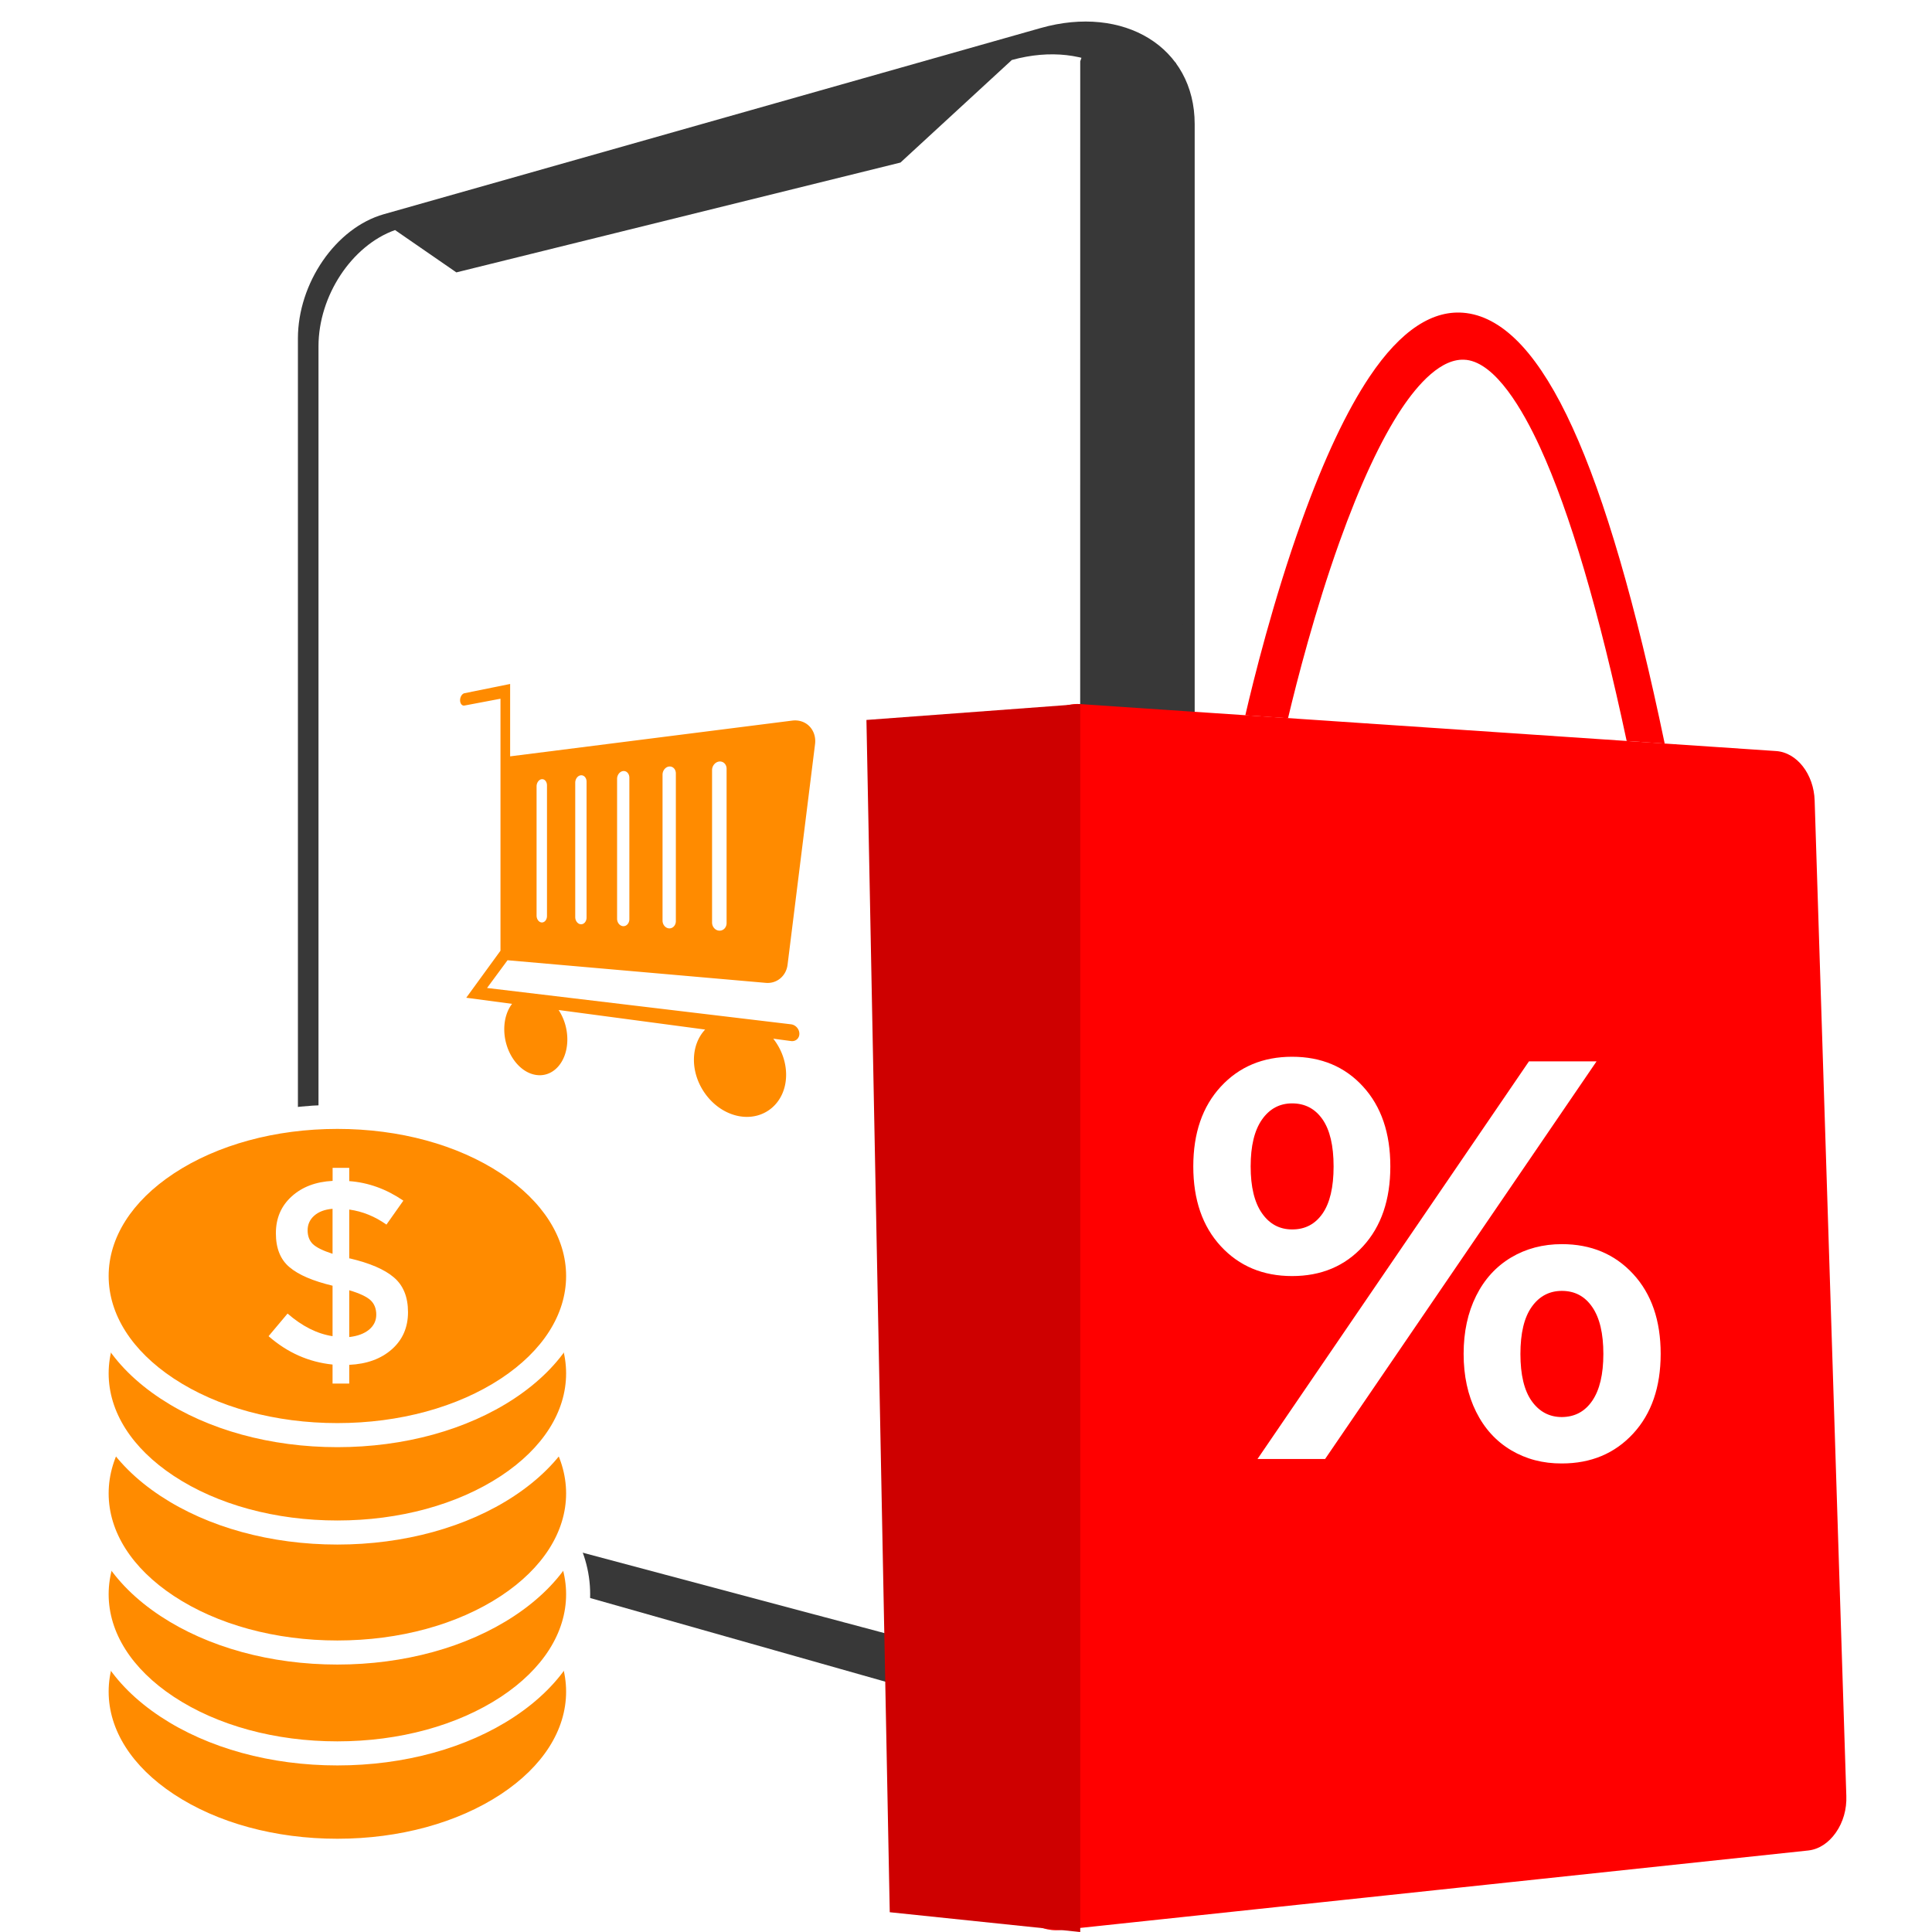
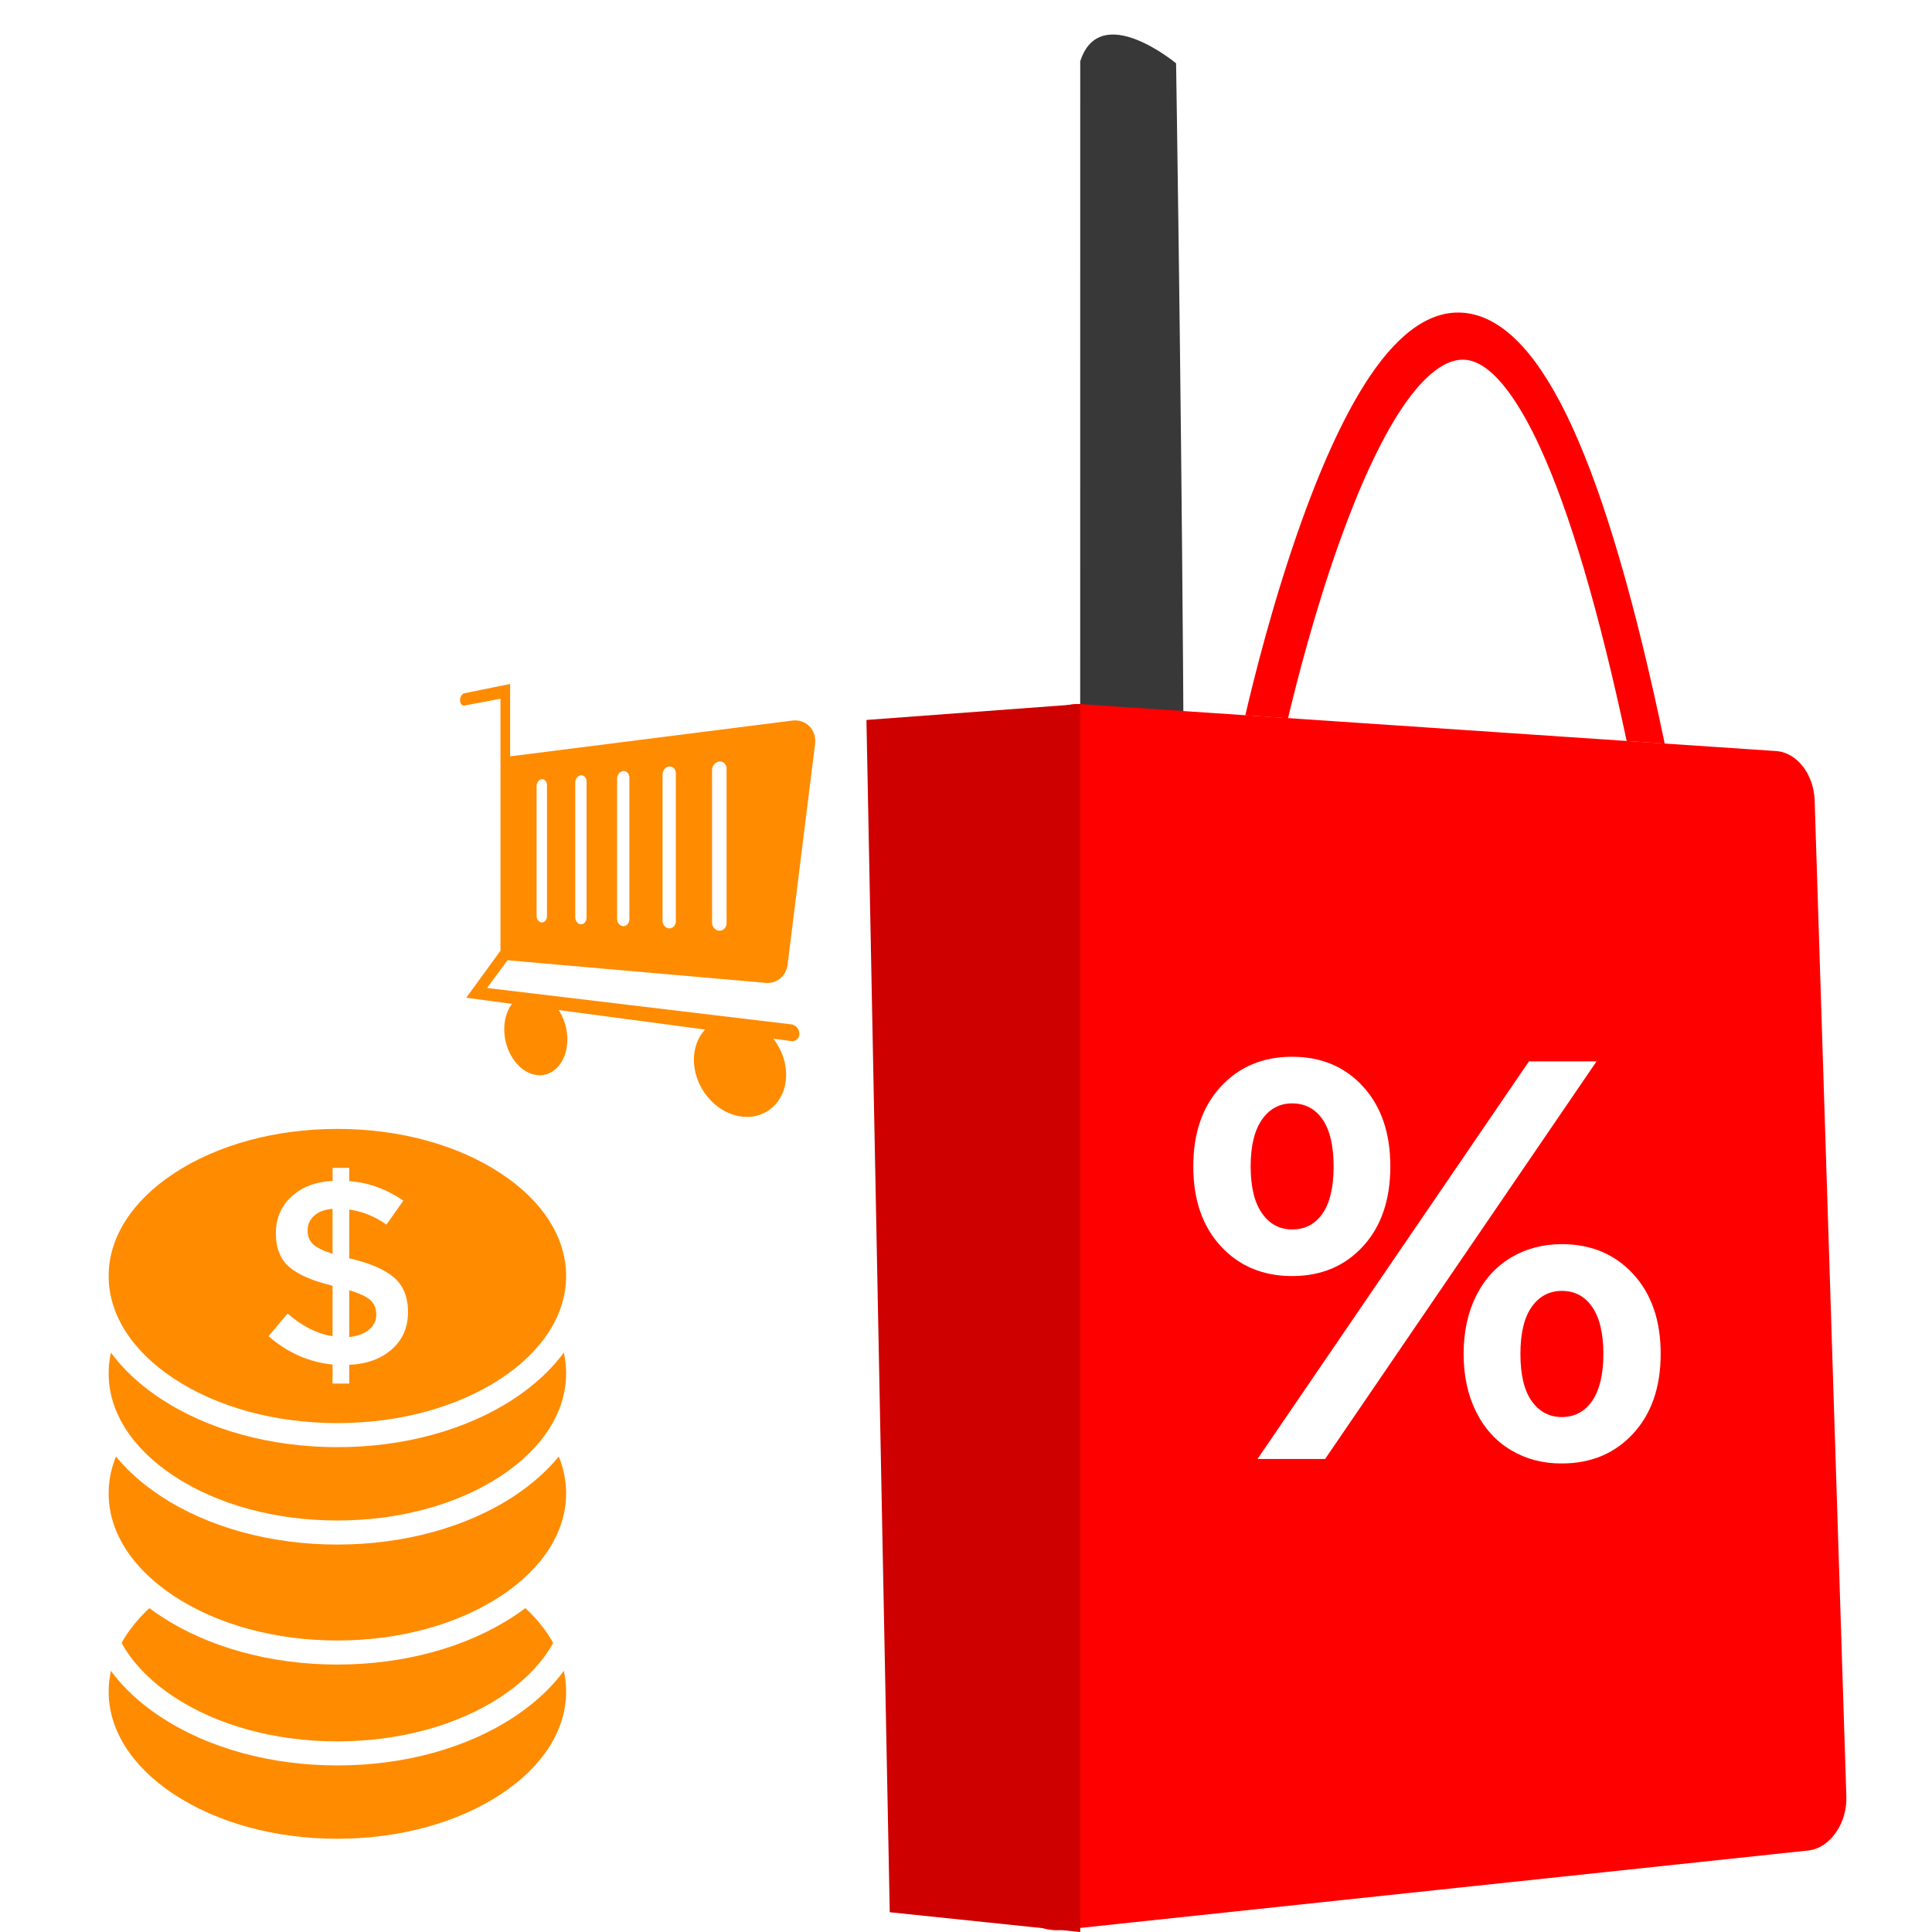
<svg xmlns="http://www.w3.org/2000/svg" width="2000" viewBox="0 0 1500 1500" height="2000" version="1.0">
  <defs>
    <clipPath id="3c931fa6d8">
      <path d="M65.453 1180H459v267H65.453Zm0 0" />
    </clipPath>
    <clipPath id="7cf4fa5997">
      <path d="M65.453 1104H459v267H65.453Zm0 0" />
    </clipPath>
    <clipPath id="Infinity">
      <path d="M65.453 1026H459v267H65.453Zm0 0" />
    </clipPath>
    <clipPath id="7eff6c30b4">
      <path d="M65.453 933H459v267H65.453Zm0 0" />
    </clipPath>
    <clipPath id="619bbc51dc">
      <path d="M65.453 857H459v267H65.453Zm0 0" />
    </clipPath>
  </defs>
  <path fill="#fff" d="M-150-150h1800v1800H-150z" />
  <path fill="#fff" d="M-150-150h1800v1800H-150z" />
-   <path fill="#fff" d="M-150-150h1800v1800H-150z" />
-   <path fill="#383838" d="m808 1339.844-509.953-144.54c-37.504-10.605-66.746-53.671-66.746-96.507V262.805c0-42.836 29.289-85.903 66.746-96.508L808 21.757c64.535-18.28 119.547 14.716 119.547 74.618v1168.852c0 59.902-55.012 92.898-119.547 74.617Zm0 0" />
+   <path fill="#fff" d="M-150-150h1800v1800H-150" />
  <path fill="#fff" d="M896.09 117.363v1105.07c0 55.93-50.77 87.755-110.52 71.864l-474.12-126.348c-36.012-9.566-64.173-50.238-64.173-91.137v-807.96c0-39.133 25.766-78.227 59.434-90.235l47.61 32.863 344.784-85.27 86.465-79.624c59.75-16.523 110.52 14.848 110.52 70.777Zm0 0" />
  <path fill="#383838" d="m838.688 47.621-.09 1250.738h43.73s16.336-.043 30.777-176.453c14.485-176.406 0-1072.75 0-1072.75S853.941-.09 838.687 47.621Zm0 0" />
  <path fill="red" d="M829.527 547.32c-6.32 1.403-12.14 4.742-16.925 9.75-7.082 7.36-11.055 17.606-11.282 28.848l-15.433 873.004c-.18 11.601 3.656 22.121 10.785 29.613 3.836 4.016 8.351 6.906 13.312 8.531 4.243 1.399 8.801 1.895 13.45 1.399l15.254-1.625V546.645c-3.114-.227-6.184 0-9.16.675ZM1425.363 1422.813c-5.644 8.078-13.222 13-21.437 13.902l-565.238 60.125V546.645l540.28 36.472c16.157 1.082 29.29 17.965 29.923 38.414l24.593 772.797c.407 10.336-2.48 20.45-8.12 28.485Zm0 0" />
  <path fill="red" d="m1292.457 577.293-29.516-1.984c-21.48-100.754-44.043-177.446-67.238-227.957-13.496-29.387-34.39-65.137-57.09-67.934h-.18c-19.18-2.215-37.82 19.273-50.183 37.781-16.066 24.149-32.36 59.086-48.379 103.867-18.91 52.903-32.809 106.934-39.848 136.547l-33.171-2.258c6.32-27.218 21.617-89.242 43.867-151.128 17.148-47.758 34.883-85.36 52.664-111.856 24.144-35.976 49.328-52.496 74.824-49.336l.36.043c14.94 1.942 29.515 10.563 43.324 25.64 13.406 14.626 26.582 35.93 39.039 63.286 25.047 54.71 49.054 137.316 71.527 245.289Zm0 0" />
  <path fill="#ce0000" d="M838.688 546.645v953.402l-15.208-1.625-.046.043-13.45-1.399-119.183-12.414-18.098-925.683 156.824-11.649Zm0 0" />
  <path fill="#fff" d="M947.855 967.574c-14.261-15.437-21.39-36.113-21.39-61.976 0-25.868 7.129-46.54 21.39-61.977 14.258-15.437 32.72-23.156 55.329-23.156 22.652 0 41.02 7.719 55.101 23.156 14.125 15.438 21.164 36.11 21.164 61.977 0 25.863-7.039 46.539-21.164 61.976-14.125 15.438-32.492 23.156-55.101 23.156-22.61 0-41.07-7.718-55.329-23.156Zm78.93-25.324c5.73-8.215 8.617-20.45 8.617-36.61s-2.886-28.39-8.617-36.605c-5.73-8.215-13.586-12.37-23.601-12.37-9.704 0-17.512 4.198-23.38 12.55-5.866 8.394-8.8 20.492-8.8 36.383 0 15.89 2.933 27.988 8.8 36.382 5.868 8.395 13.676 12.547 23.38 12.547 10.015.047 17.87-4.062 23.601-12.277Zm160.297-118.219h52.484l-210.75 308.711h-52.484Zm-13.898 301.895c-11.602-6.906-20.672-16.836-27.125-29.793-6.454-12.953-9.704-27.942-9.704-45.004 0-17.063 3.25-32.05 9.704-45.004 6.453-12.957 15.527-22.844 27.125-29.793 11.597-6.906 24.773-10.383 39.441-10.383 22.652 0 41.066 7.719 55.328 23.156 14.262 15.438 21.39 36.114 21.39 61.977 0 25.867-7.128 46.54-21.39 61.977-14.262 15.441-32.719 23.16-55.328 23.16-14.668.09-27.844-3.387-39.441-10.293Zm63.043-38.371c5.73-8.395 8.62-20.493 8.62-36.383 0-15.887-2.843-27.985-8.62-36.383-5.73-8.394-13.582-12.547-23.602-12.547-9.703 0-17.512 4.11-23.379 12.367-5.863 8.215-8.797 20.45-8.797 36.61s2.934 28.394 8.797 36.61c5.867 8.214 13.676 12.366 23.379 12.366 10.02-.09 17.871-4.242 23.602-12.64Zm0 0" />
  <path fill="#ff8b00" d="M594.543 763.09c8.527.77 15.84-5.281 16.922-14.082l21.347-171.352c.63-5.238-.949-10.246-4.378-13.77-3.387-3.472-8.258-5.054-13.313-4.421l-219.055 27.762v-56.2l-35.425 7.176c-1.899.406-3.43 2.844-3.43 5.461 0 2.621 1.531 4.469 3.43 4.11l27.933-5.282V738.13l-26.582 36.516 35.563 4.742c-3.79 4.965-6.047 11.824-6.047 19.726 0 16.836 10.426 32.637 23.691 35.297 13.719 2.8 25.274-9.476 25.274-27.398 0-8.442-2.575-16.477-6.77-22.84l113.77 15.168c-5.461 5.82-8.711 13.992-8.711 23.515 0 20.18 15.074 39.68 34.39 43.606 20.125 4.062 37.184-10.246 37.184-32.05 0-10.247-3.836-20.177-9.973-27.985l13.856 1.851c3.52.45 6.406-2.078 6.406-5.687 0-3.613-2.887-6.863-6.406-7.313l-236.07-28.215 15.886-21.53Zm-41.7-165.211c0-3.34 2.528-6.32 5.595-6.637 3.113-.316 5.687 2.168 5.687 5.598v119.847c0 3.383-2.527 6.047-5.688 5.868-3.113-.137-5.593-2.98-5.593-6.32Zm-38.448 3.566c0-3.207 2.3-6.05 5.144-6.32 2.887-.27 5.188 2.121 5.188 5.371v114.656c0 3.25-2.348 5.778-5.188 5.641-2.844-.133-5.144-2.844-5.144-6.047Zm-35.293 3.25c0-3.07 2.12-5.777 4.738-6.05 2.617-.27 4.785 2.03 4.785 5.148v109.871c0 3.113-2.168 5.55-4.785 5.414-2.617-.133-4.738-2.707-4.738-5.777Zm-32.493 3.024c0-2.98 1.942-5.551 4.38-5.778 2.437-.226 4.421 1.985 4.421 4.965v105.492c0 2.98-1.984 5.329-4.422 5.192-2.394-.09-4.379-2.617-4.379-5.55Zm-30.011 2.8c0-2.847 1.804-5.328 4.02-5.554 2.253-.227 4.058 1.941 4.058 4.785v101.43c0 2.89-1.848 5.101-4.059 5.011-2.215-.09-4.02-2.484-4.02-5.328ZM448.867 1313.39c0 2.024-.078 4.044-.226 6.063a81.072 81.072 0 0 1-.676 6.047 82.293 82.293 0 0 1-1.121 6.02 86.3 86.3 0 0 1-1.57 5.976 90.865 90.865 0 0 1-4.458 11.758 95.294 95.294 0 0 1-2.878 5.758 99.041 99.041 0 0 1-3.301 5.66 109.79 109.79 0 0 1-3.719 5.543 112.096 112.096 0 0 1-4.125 5.418 125.26 125.26 0 0 1-4.52 5.273 131.111 131.111 0 0 1-4.91 5.125c-1.699 1.68-3.46 3.332-5.281 4.957a147.794 147.794 0 0 1-5.644 4.782 156.191 156.191 0 0 1-5.993 4.59 164.707 164.707 0 0 1-6.328 4.394 183.33 183.33 0 0 1-13.59 8.14 193.594 193.594 0 0 1-7.234 3.731 212.308 212.308 0 0 1-15.254 6.738 227.285 227.285 0 0 1-7.98 2.989c-2.7.953-5.43 1.863-8.196 2.726a247.92 247.92 0 0 1-16.949 4.64 268.75 268.75 0 0 1-8.71 1.903 271.248 271.248 0 0 1-8.84 1.617 280.61 280.61 0 0 1-8.954 1.328c-3 .395-6.015.739-9.039 1.036-3.027.296-6.062.546-9.105.742a286.895 286.895 0 0 1-18.324.598 287.276 287.276 0 0 1-18.32-.598 271.441 271.441 0 0 1-9.106-.742c-3.028-.297-6.04-.641-9.04-1.036-3-.394-5.984-.84-8.953-1.328a271.248 271.248 0 0 1-8.84-1.617 271.28 271.28 0 0 1-8.714-1.902c-2.88-.684-5.73-1.41-8.559-2.184a247.92 247.92 0 0 1-8.387-2.457 234.127 234.127 0 0 1-8.195-2.726c-2.7-.954-5.36-1.95-7.984-2.989a215.035 215.035 0 0 1-7.75-3.246 199.834 199.834 0 0 1-7.5-3.492 193.593 193.593 0 0 1-7.235-3.73 183.331 183.331 0 0 1-6.945-3.961 169.685 169.685 0 0 1-6.644-4.18 164.708 164.708 0 0 1-6.329-4.395 156.192 156.192 0 0 1-5.992-4.59 147.793 147.793 0 0 1-5.644-4.78 139.452 139.452 0 0 1-5.282-4.958c-1.699-1.68-3.335-3.39-4.91-5.125a117.384 117.384 0 0 1-8.648-10.691 109.7 109.7 0 0 1-3.715-5.543 101.482 101.482 0 0 1-3.305-5.66 95.231 95.231 0 0 1-2.875-5.758 90.776 90.776 0 0 1-4.46-11.758 88.53 88.53 0 0 1-1.567-5.976c-.45-2-.824-4.008-1.125-6.02a83.177 83.177 0 0 1-.898-12.11 83.177 83.177 0 0 1 .898-12.11c.3-2.01.676-4.018 1.125-6.018.45-2 .973-3.992 1.566-5.973a90.776 90.776 0 0 1 4.46-11.762 96.39 96.39 0 0 1 2.876-5.757 108.062 108.062 0 0 1 7.02-11.203 115.222 115.222 0 0 1 4.125-5.415 123.026 123.026 0 0 1 4.523-5.277 133.935 133.935 0 0 1 4.91-5.125c1.7-1.68 3.457-3.332 5.282-4.957a155.289 155.289 0 0 1 5.644-4.781 160.278 160.278 0 0 1 5.992-4.59c2.055-1.5 4.164-2.961 6.329-4.39 2.16-1.43 4.375-2.825 6.644-4.184a194.695 194.695 0 0 1 6.945-3.961 199.67 199.67 0 0 1 7.235-3.73 213.045 213.045 0 0 1 7.5-3.493 222.314 222.314 0 0 1 15.734-6.23c2.7-.954 5.43-1.864 8.195-2.727a247.952 247.952 0 0 1 8.387-2.46c2.828-.774 5.68-1.5 8.559-2.18a251.64 251.64 0 0 1 8.715-1.903 269.896 269.896 0 0 1 17.793-2.945 275.578 275.578 0 0 1 18.144-1.782c3.043-.195 6.094-.347 9.149-.445a287.27 287.27 0 0 1 9.171-.148c3.063 0 6.118.05 9.172.148a282.16 282.16 0 0 1 18.258 1.188 276.811 276.811 0 0 1 17.992 2.367c2.965.492 5.914 1.031 8.84 1.617 2.93.586 5.832 1.219 8.711 1.902a249.41 249.41 0 0 1 8.563 2.18c2.824.777 5.62 1.594 8.386 2.461a234.13 234.13 0 0 1 8.196 2.727c2.695.953 5.359 1.949 7.98 2.988 2.625 1.039 5.211 2.121 7.754 3.242a213.045 213.045 0 0 1 7.5 3.492 199.67 199.67 0 0 1 7.234 3.73 180.898 180.898 0 0 1 13.59 8.145c2.164 1.43 4.274 2.89 6.328 4.39 2.055 1.5 4.051 3.028 5.993 4.59a155.29 155.29 0 0 1 5.644 4.782 142.489 142.489 0 0 1 5.281 4.957c1.7 1.684 3.336 3.39 4.91 5.125a122.92 122.92 0 0 1 4.52 5.277 110.119 110.119 0 0 1 4.125 5.414 108.148 108.148 0 0 1 3.719 5.547 100.313 100.313 0 0 1 3.3 5.657 96.455 96.455 0 0 1 2.88 5.757 90.18 90.18 0 0 1 4.457 11.762 85.622 85.622 0 0 1 1.57 5.973c.449 2 .824 4.008 1.12 6.02.302 2.011.528 4.027.677 6.046.148 2.02.226 4.043.226 6.063Zm0 0" />
  <g clip-path="url('#3c931fa6d8')">
    <path fill="#fff" d="M261.941 1446.285c-51.714 0-100.5-13.406-137.324-37.738-38-25.098-58.937-58.906-58.937-95.156 0-36.246 20.937-70.012 58.937-95.153 36.824-24.332 85.563-37.738 137.324-37.738 51.72 0 100.504 13.406 137.329 37.738 38 25.14 58.937 58.907 58.937 95.153 0 36.25-20.937 70.011-58.937 95.156-36.825 24.332-85.61 37.738-137.329 37.738Zm0-247.098c-48.105 0-93.234 12.325-127.035 34.622-32.582 21.53-50.547 49.836-50.547 79.582 0 29.75 17.965 58.05 50.547 79.582 33.801 22.343 78.93 34.625 127.035 34.625 48.11 0 93.239-12.325 127.04-34.625 32.582-21.532 50.542-49.832 50.542-79.582 0-29.746-17.96-58.051-50.543-79.582-33.8-22.297-78.93-34.621-127.039-34.621Zm0 0" />
  </g>
-   <path fill="#ff8b00" d="M448.867 1237.781c0 2.024-.078 4.043-.226 6.063a81.072 81.072 0 0 1-.676 6.047 82.293 82.293 0 0 1-1.121 6.02 86.3 86.3 0 0 1-1.57 5.976 90.865 90.865 0 0 1-4.458 11.758 95.294 95.294 0 0 1-2.878 5.757 99.041 99.041 0 0 1-3.301 5.66 109.79 109.79 0 0 1-3.719 5.543 112.096 112.096 0 0 1-4.125 5.418 125.26 125.26 0 0 1-4.52 5.274 131.11 131.11 0 0 1-4.91 5.125 142.49 142.49 0 0 1-5.281 4.957 147.794 147.794 0 0 1-5.644 4.781 156.191 156.191 0 0 1-5.993 4.59 164.707 164.707 0 0 1-6.328 4.395 183.33 183.33 0 0 1-13.59 8.14 193.596 193.596 0 0 1-7.234 3.73 212.308 212.308 0 0 1-15.254 6.738 227.29 227.29 0 0 1-7.98 2.99c-2.7.952-5.43 1.862-8.196 2.726a247.92 247.92 0 0 1-16.949 4.64c-2.879.68-5.781 1.313-8.71 1.903a271.248 271.248 0 0 1-8.84 1.617c-2.97.488-5.954.934-8.954 1.328a276.804 276.804 0 0 1-18.144 1.777 286.897 286.897 0 0 1-18.324.598 287.279 287.279 0 0 1-18.32-.598c-3.044-.199-6.079-.445-9.106-.742-3.028-.297-6.04-.64-9.04-1.035-3-.395-5.984-.84-8.953-1.328a271.248 271.248 0 0 1-8.84-1.617c-2.93-.59-5.831-1.223-8.714-1.903a247.92 247.92 0 0 1-16.945-4.64 234.131 234.131 0 0 1-8.196-2.727c-2.7-.953-5.36-1.949-7.984-2.988a215.035 215.035 0 0 1-7.75-3.246 199.832 199.832 0 0 1-7.5-3.492 193.595 193.595 0 0 1-7.235-3.73 183.331 183.331 0 0 1-6.945-3.962 169.685 169.685 0 0 1-6.644-4.18 164.708 164.708 0 0 1-6.329-4.394 156.192 156.192 0 0 1-5.992-4.59 147.793 147.793 0 0 1-5.644-4.781 139.453 139.453 0 0 1-5.282-4.957 131.11 131.11 0 0 1-4.91-5.125 117.385 117.385 0 0 1-8.648-10.691 109.7 109.7 0 0 1-3.715-5.543 101.483 101.483 0 0 1-3.305-5.66 95.231 95.231 0 0 1-2.875-5.758 90.775 90.775 0 0 1-4.46-11.758 88.53 88.53 0 0 1-1.567-5.977c-.45-2-.824-4.008-1.125-6.02a83.177 83.177 0 0 1-.898-12.109 83.177 83.177 0 0 1 .898-12.11c.3-2.01.676-4.019 1.125-6.019.45-2 .973-3.988 1.566-5.972a90.775 90.775 0 0 1 4.46-11.762 96.39 96.39 0 0 1 2.876-5.758 108.061 108.061 0 0 1 7.02-11.203 115.222 115.222 0 0 1 4.125-5.414 123.026 123.026 0 0 1 4.523-5.277 133.935 133.935 0 0 1 4.91-5.125c1.7-1.68 3.457-3.332 5.282-4.957a155.289 155.289 0 0 1 5.644-4.782 156.192 156.192 0 0 1 5.992-4.59c2.055-1.5 4.164-2.96 6.329-4.39 2.16-1.43 4.375-2.824 6.644-4.184a194.694 194.694 0 0 1 6.945-3.96 206.138 206.138 0 0 1 7.235-3.731 213.045 213.045 0 0 1 7.5-3.492 222.31 222.31 0 0 1 15.734-6.23c2.7-.954 5.43-1.864 8.195-2.727a247.95 247.95 0 0 1 8.387-2.461c2.828-.774 5.68-1.5 8.559-2.18a251.64 251.64 0 0 1 8.715-1.902 269.894 269.894 0 0 1 17.793-2.945 275.583 275.583 0 0 1 18.144-1.782c3.043-.195 6.094-.348 9.149-.445 3.058-.098 6.113-.149 9.171-.149a285.289 285.289 0 0 1 18.324.594 276.817 276.817 0 0 1 27.098 3.11c2.965.492 5.914 1.03 8.84 1.617 2.93.586 5.832 1.218 8.711 1.902a249.41 249.41 0 0 1 8.563 2.18 247.95 247.95 0 0 1 8.386 2.46c2.766.864 5.496 1.774 8.196 2.727 2.695.953 5.359 1.95 7.98 2.988 2.625 1.04 5.211 2.122 7.754 3.243a213.045 213.045 0 0 1 7.5 3.492 206.138 206.138 0 0 1 7.234 3.73 180.9 180.9 0 0 1 13.59 8.145 164.64 164.64 0 0 1 6.328 4.39 156.191 156.191 0 0 1 5.993 4.59 155.29 155.29 0 0 1 5.644 4.782 142.49 142.49 0 0 1 5.281 4.957c1.7 1.683 3.336 3.39 4.91 5.125a122.92 122.92 0 0 1 4.52 5.277 110.119 110.119 0 0 1 4.125 5.414 108.148 108.148 0 0 1 3.719 5.547 100.313 100.313 0 0 1 3.3 5.656 96.455 96.455 0 0 1 2.88 5.758 90.18 90.18 0 0 1 4.457 11.762 86.197 86.197 0 0 1 1.57 5.972c.449 2 .824 4.008 1.12 6.02.302 2.012.528 4.027.677 6.047.148 2.02.226 4.043.226 6.062Zm0 0" />
  <g clip-path="url('#7cf4fa5997')">
    <path fill="#fff" d="M261.941 1370.676c-51.714 0-100.5-13.406-137.324-37.738-38-25.098-58.937-58.907-58.937-95.157 0-36.246 20.937-70.011 58.937-95.152 36.824-24.332 85.563-37.738 137.324-37.738 51.72 0 100.504 13.406 137.329 37.738 38 25.14 58.937 58.906 58.937 95.152 0 36.25-20.937 70.012-58.937 95.157-36.825 24.374-85.61 37.738-137.329 37.738Zm0-247.098c-48.105 0-93.234 12.324-127.035 34.621-32.582 21.531-50.547 49.836-50.547 79.582 0 29.75 17.965 58.051 50.547 79.582 33.801 22.344 78.93 34.621 127.035 34.621 48.11 0 93.239-12.32 127.04-34.62 32.582-21.532 50.542-49.833 50.542-79.583 0-29.746-17.96-58.05-50.543-79.582-33.8-22.297-78.93-34.62-127.039-34.62Zm0 0" />
  </g>
  <path fill="#ff8b00" d="M448.867 1159.465c0 2.02-.078 4.043-.226 6.062a81.072 81.072 0 0 1-.676 6.047 82.293 82.293 0 0 1-1.121 6.02c-.45 2-.973 3.992-1.57 5.972a90.18 90.18 0 0 1-4.458 11.762 96.455 96.455 0 0 1-2.878 5.758 100.313 100.313 0 0 1-3.301 5.656 108.148 108.148 0 0 1-3.719 5.547 110.118 110.118 0 0 1-4.125 5.414 122.92 122.92 0 0 1-4.52 5.277 133.935 133.935 0 0 1-4.91 5.125 142.49 142.49 0 0 1-5.281 4.957 151.45 151.45 0 0 1-11.637 9.372c-2.054 1.5-4.164 2.96-6.328 4.39a180.898 180.898 0 0 1-13.59 8.145 199.67 199.67 0 0 1-7.234 3.73 213.045 213.045 0 0 1-7.5 3.492 227.326 227.326 0 0 1-15.734 6.234c-2.7.954-5.43 1.86-8.196 2.723a247.952 247.952 0 0 1-8.386 2.461c-2.829.774-5.68 1.5-8.563 2.18a249.445 249.445 0 0 1-8.71 1.902c-2.927.59-5.876 1.13-8.84 1.618a276.814 276.814 0 0 1-36.25 3.555c-3.055.097-6.11.148-9.173.148-3.058 0-6.113-.051-9.171-.149a282.162 282.162 0 0 1-18.254-1.188 275.58 275.58 0 0 1-17.993-2.366 251.759 251.759 0 0 1-8.84-1.618 251.637 251.637 0 0 1-8.714-1.902c-2.88-.68-5.73-1.406-8.559-2.18a247.952 247.952 0 0 1-16.582-5.183c-2.7-.953-5.36-1.953-7.984-2.992a222.312 222.312 0 0 1-7.75-3.243 213.045 213.045 0 0 1-7.5-3.492 199.67 199.67 0 0 1-7.235-3.73 194.694 194.694 0 0 1-6.945-3.961 174.506 174.506 0 0 1-12.973-8.574 151.448 151.448 0 0 1-11.637-9.371 139.453 139.453 0 0 1-5.28-4.958c-1.7-1.683-3.337-3.39-4.91-5.125a123.026 123.026 0 0 1-4.524-5.277 115.221 115.221 0 0 1-4.125-5.414 108.061 108.061 0 0 1-7.02-11.203 96.39 96.39 0 0 1-2.875-5.758 90.776 90.776 0 0 1-4.46-11.762 87.82 87.82 0 0 1-1.567-5.972c-.45-2-.824-4.008-1.125-6.02a83.177 83.177 0 0 1-.898-12.11 83.177 83.177 0 0 1 .898-12.11c.3-2.01.676-4.018 1.125-6.018.45-2 .973-3.992 1.566-5.977a90.911 90.911 0 0 1 4.461-11.757 95.231 95.231 0 0 1 2.875-5.758 101.482 101.482 0 0 1 3.305-5.66 109.7 109.7 0 0 1 3.715-5.543 117.384 117.384 0 0 1 8.648-10.692 131.11 131.11 0 0 1 4.91-5.125c1.7-1.68 3.457-3.332 5.282-4.957a147.793 147.793 0 0 1 5.644-4.781 156.192 156.192 0 0 1 5.992-4.59 164.71 164.71 0 0 1 6.329-4.394c2.16-1.43 4.375-2.825 6.644-4.18 2.266-1.36 4.582-2.68 6.945-3.961a199.67 199.67 0 0 1 7.235-3.73 199.834 199.834 0 0 1 7.5-3.493 215.035 215.035 0 0 1 7.75-3.246 227.496 227.496 0 0 1 7.984-2.988c2.7-.953 5.43-1.86 8.195-2.727a247.92 247.92 0 0 1 16.946-4.64 261.07 261.07 0 0 1 8.715-1.899c2.925-.59 5.875-1.129 8.84-1.62a280.61 280.61 0 0 1 8.953-1.329c3-.394 6.011-.738 9.039-1.035a282.162 282.162 0 0 1 18.254-1.188c3.058-.101 6.113-.148 9.171-.148 3.063 0 6.118.047 9.172.148a282.162 282.162 0 0 1 18.258 1.188c3.024.297 6.04.64 9.04 1.035 3 .395 5.984.84 8.952 1.328 2.965.492 5.914 1.031 8.84 1.621 2.93.586 5.832 1.219 8.711 1.899a247.92 247.92 0 0 1 16.95 4.64c2.765.868 5.495 1.774 8.195 2.727 2.695.953 5.359 1.95 7.98 2.988a212.308 212.308 0 0 1 15.254 6.738 199.67 199.67 0 0 1 7.234 3.73 183.33 183.33 0 0 1 13.59 8.142 164.708 164.708 0 0 1 6.328 4.394 156.191 156.191 0 0 1 5.993 4.59 147.794 147.794 0 0 1 5.644 4.781 142.489 142.489 0 0 1 5.281 4.957c1.7 1.68 3.336 3.39 4.91 5.125a125.26 125.26 0 0 1 4.52 5.274c1.445 1.785 2.82 3.59 4.125 5.418a109.79 109.79 0 0 1 3.719 5.543 99.041 99.041 0 0 1 3.3 5.66 95.294 95.294 0 0 1 5.329 11.601 90.865 90.865 0 0 1 2.007 5.914 86.3 86.3 0 0 1 1.57 5.977c.45 2 .825 4.008 1.122 6.02.3 2.011.527 4.027.676 6.046.148 2.02.226 4.04.226 6.063Zm0 0" />
  <g clip-path="url('#252799e584')">
    <path fill="#fff" d="M261.941 1292.355c-51.714 0-100.5-13.406-137.324-37.734-38-25.098-58.937-58.91-58.937-95.156 0-36.246 20.937-70.012 58.937-95.156 36.824-24.329 85.563-37.735 137.324-37.735 51.72 0 100.504 13.406 137.329 37.735 38 25.144 58.937 58.91 58.937 95.156 0 36.246-20.937 70.012-58.937 95.156-36.825 24.328-85.61 37.734-137.329 37.734Zm0-247.093c-48.105 0-93.234 12.32-127.035 34.62-32.582 21.532-50.547 49.837-50.547 79.583 0 29.746 17.965 58.05 50.547 79.582 33.801 22.344 78.93 34.621 127.035 34.621 48.11 0 93.239-12.324 127.04-34.621 32.582-21.531 50.542-49.836 50.542-79.582 0-29.746-17.96-58.05-50.543-79.582-33.8-22.344-78.93-34.621-127.039-34.621Zm0 0" />
  </g>
  <path fill="#ff8b00" d="M448.867 1066.297c0 2.02-.078 4.043-.226 6.062a81.072 81.072 0 0 1-.676 6.047 82.293 82.293 0 0 1-1.121 6.02c-.45 2-.973 3.988-1.57 5.972a90.18 90.18 0 0 1-4.458 11.762 96.455 96.455 0 0 1-2.878 5.758 100.313 100.313 0 0 1-3.301 5.656 108.054 108.054 0 0 1-3.719 5.543 110.207 110.207 0 0 1-4.125 5.418 122.92 122.92 0 0 1-4.52 5.277 131.025 131.025 0 0 1-4.91 5.122c-1.699 1.683-3.46 3.336-5.281 4.96a151.372 151.372 0 0 1-5.644 4.778 156.263 156.263 0 0 1-5.993 4.594 169.16 169.16 0 0 1-6.328 4.39 180.898 180.898 0 0 1-13.59 8.145 206.138 206.138 0 0 1-7.234 3.73 213.045 213.045 0 0 1-7.5 3.492 219.395 219.395 0 0 1-7.754 3.243 227.287 227.287 0 0 1-7.98 2.988 239.193 239.193 0 0 1-16.582 5.184c-2.829.773-5.68 1.503-8.563 2.183-2.879.68-5.781 1.316-8.71 1.902a269.896 269.896 0 0 1-17.793 2.945 276.811 276.811 0 0 1-18.145 1.782c-3.047.195-6.094.344-9.153.445-3.054.098-6.11.149-9.172.149-3.058 0-6.113-.051-9.171-.149-3.055-.101-6.106-.25-9.149-.445a275.578 275.578 0 0 1-27.098-3.11 271.248 271.248 0 0 1-8.84-1.617 261.093 261.093 0 0 1-8.714-1.902 251.54 251.54 0 0 1-16.946-4.64 234.13 234.13 0 0 1-8.195-2.727 222.314 222.314 0 0 1-15.734-6.23 213.045 213.045 0 0 1-7.5-3.493 206.138 206.138 0 0 1-7.235-3.73 194.695 194.695 0 0 1-6.945-3.961 174.506 174.506 0 0 1-12.973-8.574c-2.054-1.5-4.05-3.028-5.992-4.594a151.37 151.37 0 0 1-5.644-4.777 136.436 136.436 0 0 1-5.282-4.961c-1.699-1.68-3.335-3.387-4.91-5.121a123.026 123.026 0 0 1-4.523-5.278 115.314 115.314 0 0 1-4.125-5.418 107.967 107.967 0 0 1-3.715-5.543 102.821 102.821 0 0 1-3.305-5.656 96.39 96.39 0 0 1-2.875-5.758 90.776 90.776 0 0 1-4.46-11.762 88.425 88.425 0 0 1-1.567-5.972c-.45-2-.824-4.008-1.125-6.02a83.177 83.177 0 0 1-.898-12.11 83.177 83.177 0 0 1 .898-12.11c.3-2.014.676-4.018 1.125-6.018.45-2 .973-3.992 1.566-5.977a91.813 91.813 0 0 1 4.46-11.762 97.578 97.578 0 0 1 2.876-5.757 102.82 102.82 0 0 1 3.305-5.656 109.7 109.7 0 0 1 3.715-5.543 117.384 117.384 0 0 1 4.125-5.418 125.461 125.461 0 0 1 9.433-10.399c1.7-1.68 3.457-3.336 5.282-4.957a147.793 147.793 0 0 1 5.644-4.781 160.35 160.35 0 0 1 12.32-8.984c2.16-1.43 4.376-2.825 6.645-4.18 2.266-1.36 4.582-2.68 6.945-3.961a193.593 193.593 0 0 1 7.235-3.73 199.834 199.834 0 0 1 7.5-3.493 215.035 215.035 0 0 1 7.75-3.246 227.494 227.494 0 0 1 7.984-2.988c2.7-.953 5.43-1.863 8.195-2.727a247.92 247.92 0 0 1 16.946-4.64 271.28 271.28 0 0 1 8.715-1.903 269.894 269.894 0 0 1 17.793-2.945c3-.394 6.011-.738 9.039-1.035a285.048 285.048 0 0 1 18.254-1.191c3.058-.098 6.113-.149 9.171-.149 3.063 0 6.118.05 9.172.149a285.292 285.292 0 0 1 18.258 1.19c3.024.298 6.04.642 9.04 1.036a269.894 269.894 0 0 1 17.792 2.945c2.93.59 5.832 1.223 8.711 1.903a247.92 247.92 0 0 1 16.95 4.64c2.765.864 5.495 1.774 8.195 2.727 2.695.953 5.359 1.95 7.98 2.988a212.308 212.308 0 0 1 15.254 6.739 193.594 193.594 0 0 1 7.234 3.73 183.33 183.33 0 0 1 13.59 8.14 160.349 160.349 0 0 1 12.32 8.984 147.794 147.794 0 0 1 5.645 4.782 139.259 139.259 0 0 1 5.281 4.957c1.7 1.68 3.336 3.387 4.91 5.121a125.35 125.35 0 0 1 4.52 5.278c1.445 1.785 2.82 3.59 4.125 5.418a109.79 109.79 0 0 1 3.719 5.543 100.313 100.313 0 0 1 6.18 11.414 90.865 90.865 0 0 1 4.457 11.762 86.3 86.3 0 0 1 1.57 5.976c.449 2 .824 4.004 1.12 6.02.302 2.011.528 4.027.677 6.046.148 2.02.226 4.04.226 6.063Zm0 0" />
  <g clip-path="url('#7eff6c30b4')">
    <path fill="#fff" d="M261.941 1199.188c-51.714 0-100.5-13.407-137.324-37.739-38-25.097-58.937-58.906-58.937-95.152 0-36.25 20.937-70.012 58.937-95.156 36.824-24.332 85.563-37.739 137.324-37.739 51.72 0 100.504 13.407 137.329 37.739 38 25.144 58.937 58.906 58.937 95.156 0 36.246-20.937 70.012-58.937 95.152-36.825 24.332-85.61 37.738-137.329 37.738Zm0-247.098c-48.105 0-93.234 12.324-127.035 34.625-32.582 21.531-50.547 49.832-50.547 79.582 0 29.746 17.965 58.047 50.547 79.582 33.801 22.344 78.93 34.621 127.035 34.621 48.11 0 93.239-12.324 127.04-34.621 32.582-21.535 50.542-49.836 50.542-79.582 0-29.75-17.96-58.05-50.543-79.582-33.8-22.344-78.93-34.625-127.039-34.625Zm0 0" />
  </g>
  <path fill="#ff8b00" d="M448.867 990.688c0 2.019-.078 4.042-.226 6.062a81.072 81.072 0 0 1-.676 6.047 82.682 82.682 0 0 1-1.121 6.02c-.45 2-.973 3.988-1.57 5.972a90.18 90.18 0 0 1-4.458 11.762 96.455 96.455 0 0 1-2.878 5.758 100.313 100.313 0 0 1-3.301 5.656 108.053 108.053 0 0 1-3.719 5.543 110.206 110.206 0 0 1-4.125 5.418 122.92 122.92 0 0 1-4.52 5.277 131.025 131.025 0 0 1-4.91 5.121c-1.699 1.684-3.46 3.336-5.281 4.961a151.372 151.372 0 0 1-5.644 4.777 156.263 156.263 0 0 1-5.993 4.594 169.158 169.158 0 0 1-6.328 4.39 180.9 180.9 0 0 1-13.59 8.145 206.138 206.138 0 0 1-7.234 3.73 213.045 213.045 0 0 1-7.5 3.493 219.392 219.392 0 0 1-7.754 3.242 227.29 227.29 0 0 1-7.98 2.989 239.19 239.19 0 0 1-16.582 5.184c-2.829.773-5.68 1.503-8.563 2.183a258.74 258.74 0 0 1-8.71 1.902 269.894 269.894 0 0 1-17.793 2.945 276.817 276.817 0 0 1-18.145 1.782c-3.047.195-6.094.343-9.153.445-3.054.098-6.11.148-9.172.148-3.058 0-6.113-.05-9.171-.148-3.055-.102-6.106-.25-9.149-.445a275.583 275.583 0 0 1-27.098-3.11 271.248 271.248 0 0 1-8.84-1.617 261.09 261.09 0 0 1-8.714-1.902 251.543 251.543 0 0 1-16.946-4.64 234.131 234.131 0 0 1-8.195-2.727 222.31 222.31 0 0 1-15.734-6.23 213.045 213.045 0 0 1-7.5-3.493 206.138 206.138 0 0 1-7.235-3.73 194.694 194.694 0 0 1-6.945-3.962 174.507 174.507 0 0 1-12.973-8.574c-2.054-1.5-4.05-3.027-5.992-4.593a151.37 151.37 0 0 1-5.644-4.778 136.437 136.437 0 0 1-5.282-4.96c-1.699-1.68-3.335-3.388-4.91-5.122a123.026 123.026 0 0 1-4.523-5.277 115.313 115.313 0 0 1-4.125-5.418 107.967 107.967 0 0 1-3.715-5.543 102.82 102.82 0 0 1-3.305-5.656 96.39 96.39 0 0 1-2.875-5.758 90.775 90.775 0 0 1-4.46-11.762 88.425 88.425 0 0 1-1.567-5.973 84.862 84.862 0 0 1-1.125-6.02 83.177 83.177 0 0 1-.898-12.109 83.177 83.177 0 0 1 .898-12.11c.3-2.014.676-4.018 1.125-6.018.45-2 .973-3.993 1.566-5.977a91.813 91.813 0 0 1 4.46-11.762 97.578 97.578 0 0 1 2.876-5.758 102.82 102.82 0 0 1 3.305-5.656 109.7 109.7 0 0 1 3.715-5.543 117.385 117.385 0 0 1 4.125-5.418 125.461 125.461 0 0 1 9.433-10.398c1.7-1.684 3.457-3.336 5.282-4.957a147.793 147.793 0 0 1 5.644-4.781 160.35 160.35 0 0 1 12.32-8.985c2.16-1.43 4.376-2.824 6.645-4.18 2.266-1.359 4.582-2.68 6.945-3.96a193.595 193.595 0 0 1 7.235-3.73 199.832 199.832 0 0 1 7.5-3.493 215.035 215.035 0 0 1 7.75-3.246 227.498 227.498 0 0 1 7.984-2.988c2.7-.954 5.43-1.864 8.195-2.727a247.92 247.92 0 0 1 16.946-4.64c2.883-.68 5.785-1.313 8.715-1.903a269.894 269.894 0 0 1 17.793-2.945c3-.395 6.011-.739 9.039-1.035a285.048 285.048 0 0 1 18.254-1.191c3.058-.099 6.113-.15 9.171-.15 3.063 0 6.118.052 9.172.15a285.292 285.292 0 0 1 18.258 1.19c3.024.297 6.04.641 9.04 1.036a269.894 269.894 0 0 1 17.792 2.945c2.93.59 5.832 1.223 8.711 1.902a247.92 247.92 0 0 1 16.95 4.64c2.765.864 5.495 1.774 8.195 2.728 2.695.953 5.359 1.949 7.98 2.988a212.308 212.308 0 0 1 15.254 6.738 193.596 193.596 0 0 1 7.234 3.73 183.33 183.33 0 0 1 13.59 8.141 160.349 160.349 0 0 1 12.32 8.984 147.794 147.794 0 0 1 5.645 4.782 136.173 136.173 0 0 1 10.191 10.078 125.35 125.35 0 0 1 4.52 5.277c1.445 1.785 2.82 3.59 4.125 5.418a109.79 109.79 0 0 1 3.719 5.543 100.313 100.313 0 0 1 6.18 11.414 90.865 90.865 0 0 1 4.457 11.762 86.3 86.3 0 0 1 1.57 5.977c.449 2 .824 4.004 1.12 6.02.302 2.01.528 4.026.677 6.046.148 2.02.226 4.04.226 6.063Zm0 0" />
  <g clip-path="url('#619bbc51dc')">
    <path fill="#fff" d="M261.941 1123.578c-51.714 0-100.5-13.406-137.324-37.738-38-25.098-58.937-58.906-58.937-95.152 0-36.25 20.937-70.012 58.937-95.157 36.824-24.332 85.563-37.738 137.324-37.738 51.72 0 100.504 13.406 137.329 37.738 38 25.145 58.937 58.907 58.937 95.157 0 36.246-20.937 70.011-58.937 95.152-36.825 24.332-85.61 37.738-137.329 37.738Zm0-247.098c-48.105 0-93.234 12.325-127.035 34.625-32.582 21.532-50.547 49.832-50.547 79.582 0 29.747 17.965 58.047 50.547 79.583 33.801 22.343 78.93 34.62 127.035 34.62 48.11 0 93.239-12.324 127.04-34.62 32.582-21.536 50.542-49.836 50.542-79.582 0-29.75-17.96-58.051-50.543-79.583-33.8-22.343-78.93-34.625-127.039-34.625Zm0 0" />
  </g>
  <path fill="#fff" d="M258.195 1074.195v-14.761c-18.457-1.895-35.02-9.207-49.683-22.028l14.754-17.558c11.328 9.84 22.925 15.707 34.93 17.558v-39.183c-15.208-3.657-26.352-8.395-33.395-14.352-7.086-5.914-10.606-14.715-10.606-26.363 0-11.645 4.063-21.172 12.23-28.574 8.126-7.403 18.731-11.418 31.817-12.098v-10.11h12.906v10.294c14.805 1.082 28.793 6.136 42.016 15.164l-13.133 18.597c-8.89-6.316-18.504-10.246-28.883-11.691v37.965h.586c15.48 3.656 26.852 8.53 34.118 14.761 7.265 6.184 10.921 15.164 10.921 26.946 0 11.781-4.152 21.398-12.5 28.8-8.347 7.403-19.406 11.465-33.125 12.098v14.535ZM243.98 943.832c-3.43 3.023-5.144 6.816-5.144 11.328 0 4.516 1.355 8.082 4.016 10.7 2.71 2.617 7.808 5.144 15.343 7.581v-34.937c-6.047.496-10.785 2.3-14.215 5.328Zm42.512 88.563c3.746-3.114 5.64-6.997 5.64-11.692s-1.487-8.441-4.421-11.195c-2.977-2.75-8.484-5.371-16.563-7.762v36.336c6.454-.723 11.555-2.617 15.344-5.687Zm0 0" />
</svg>